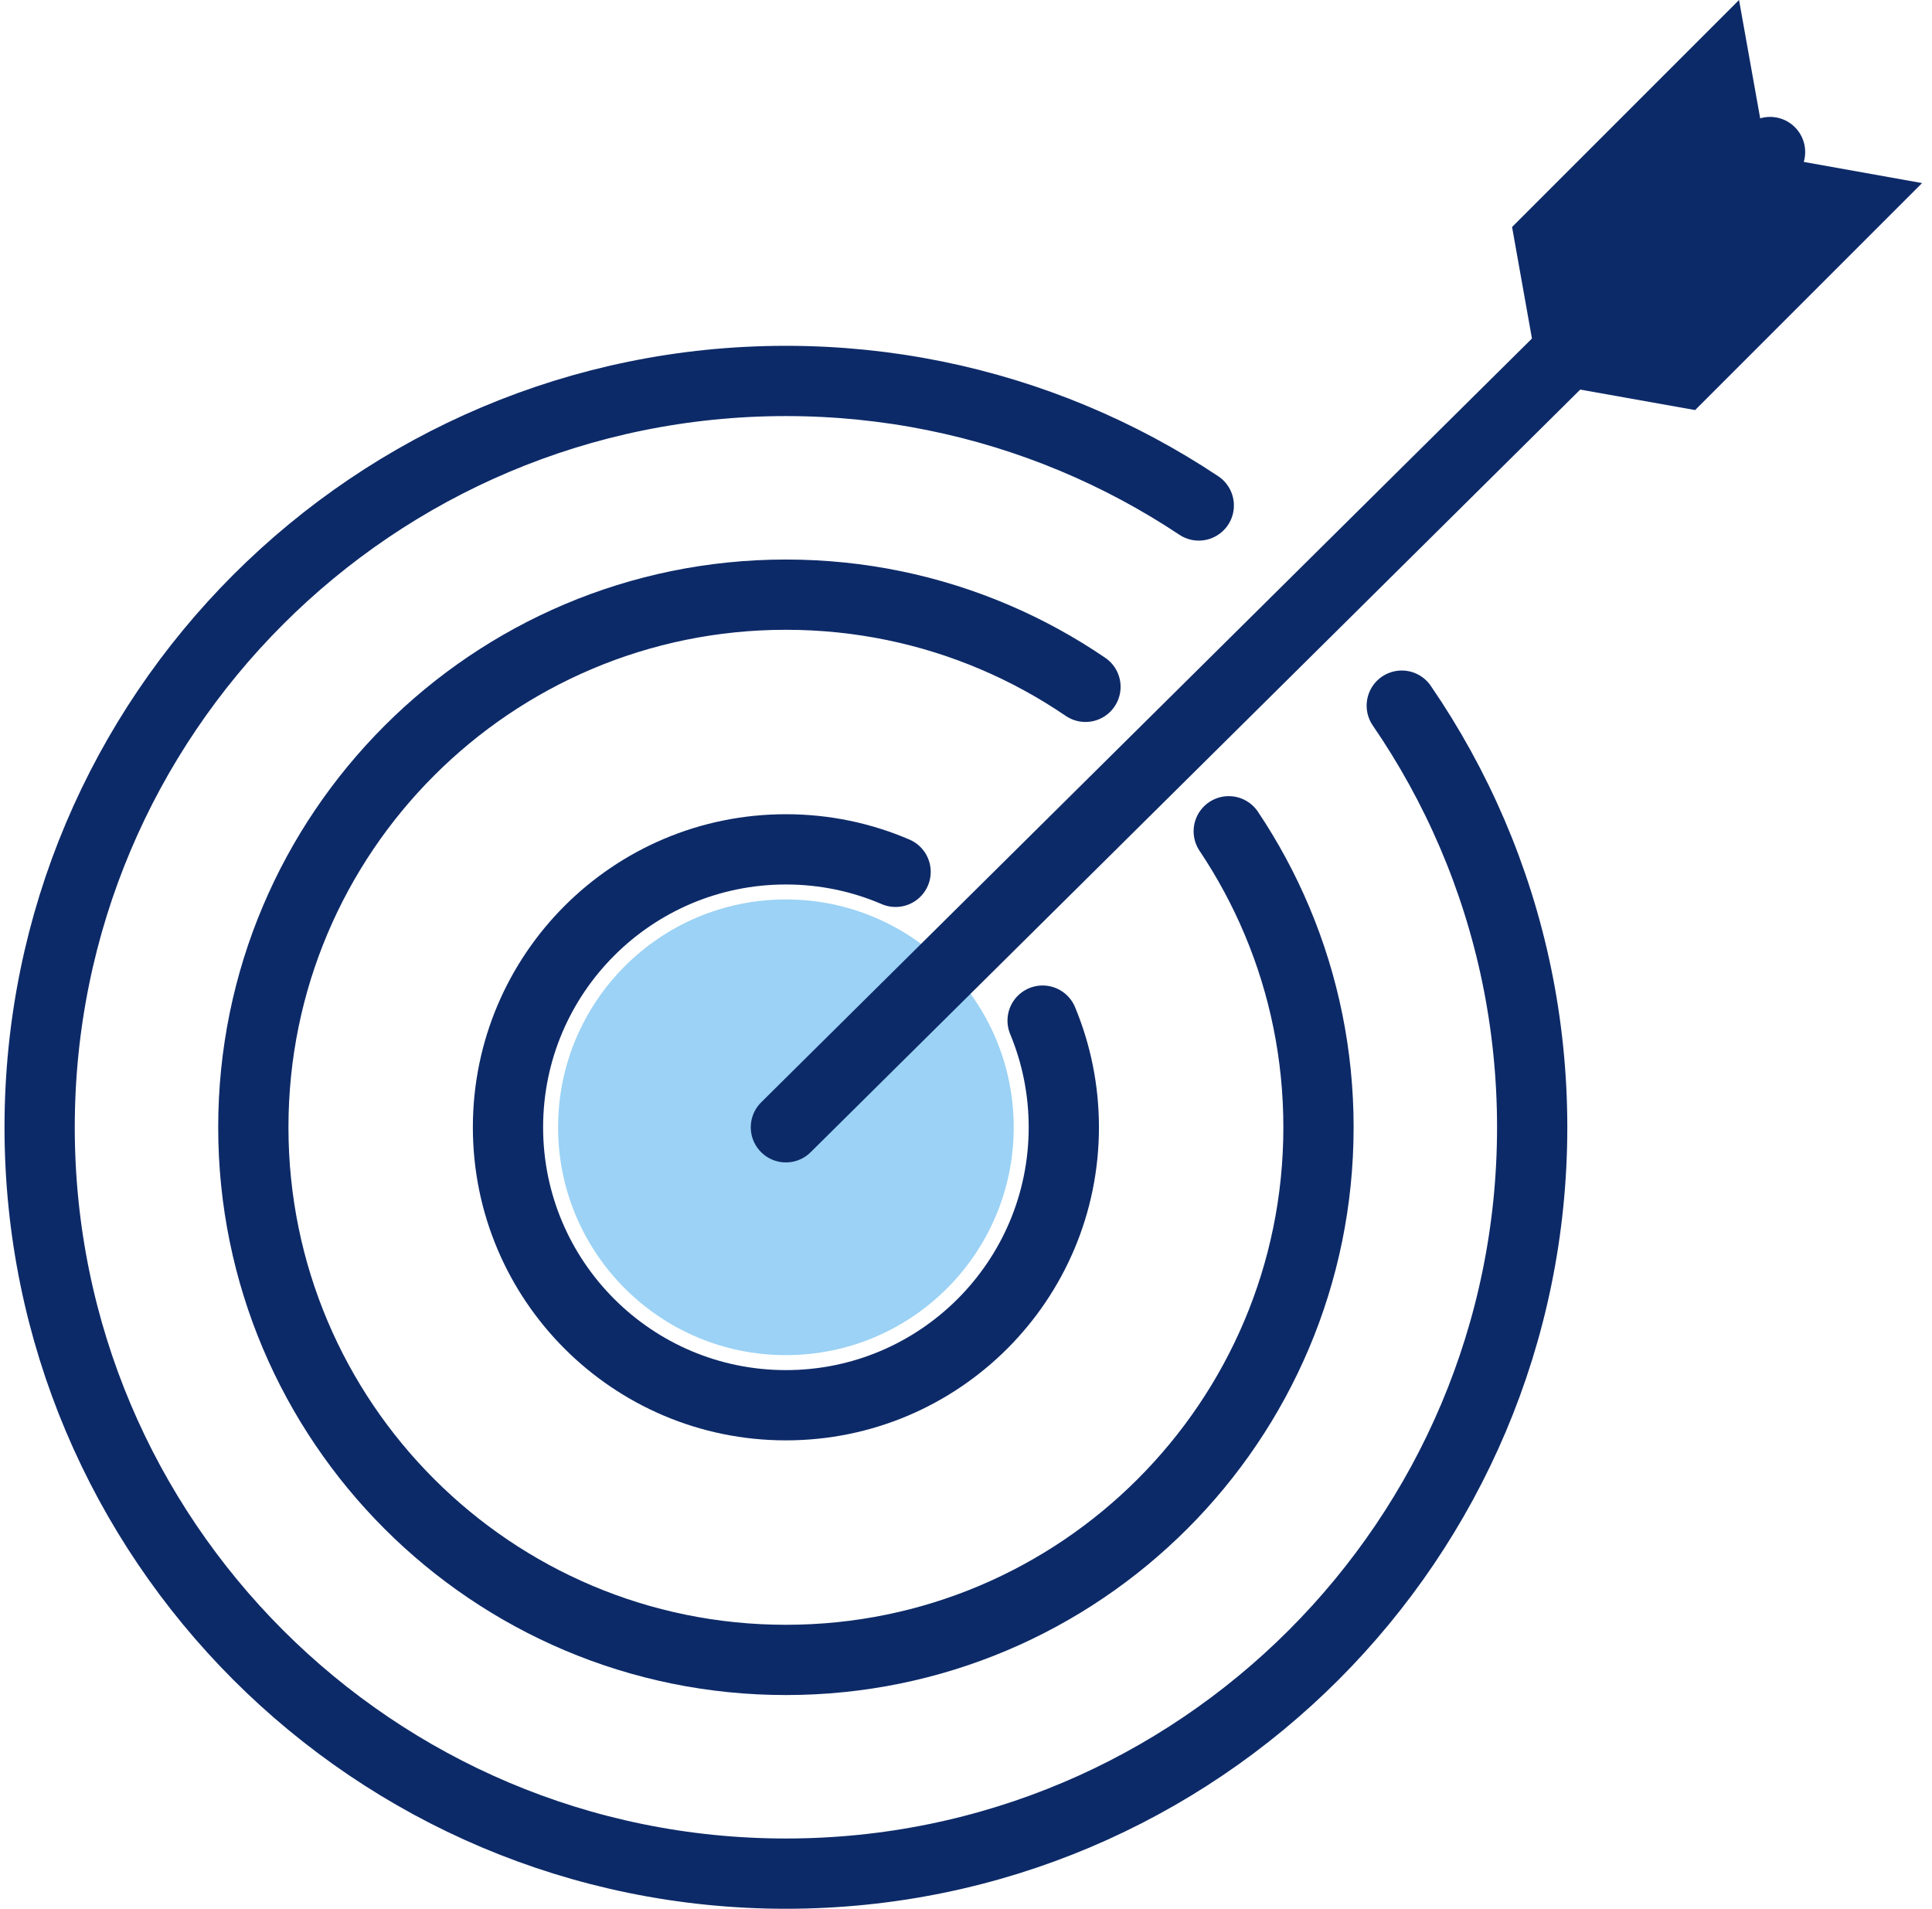
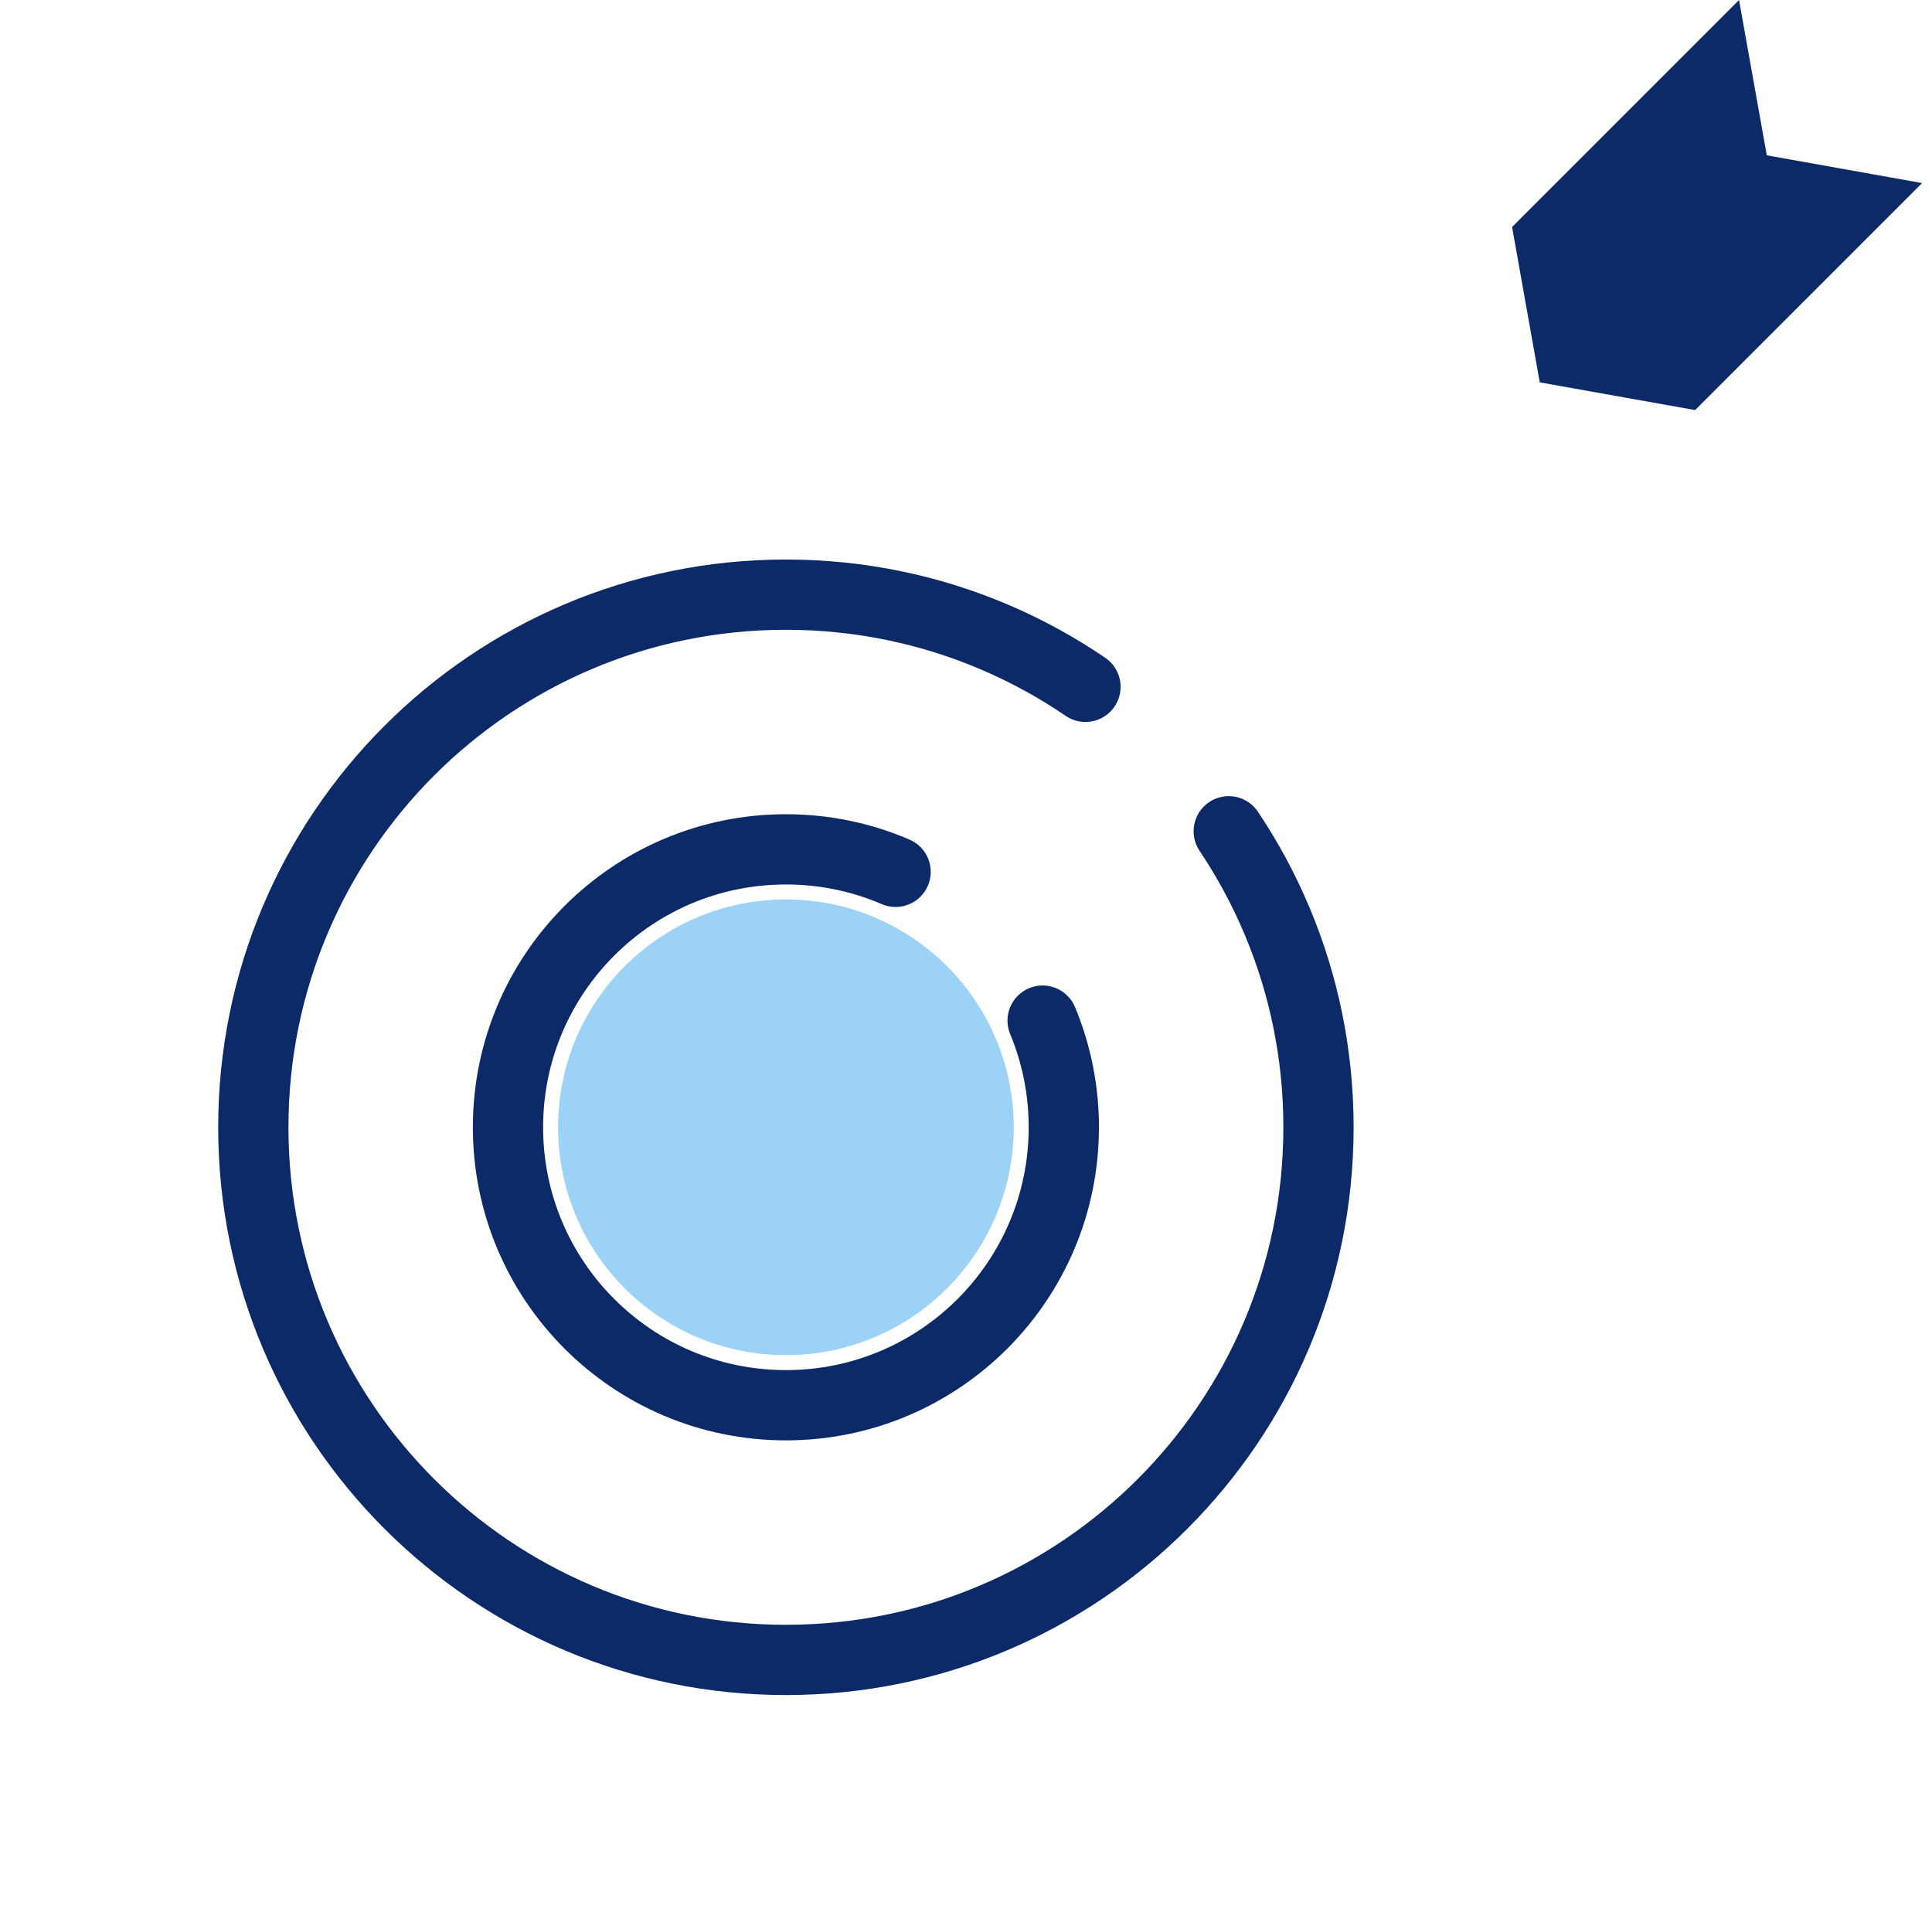
<svg xmlns="http://www.w3.org/2000/svg" width="165" height="163" viewBox="0 0 165 163" fill="none">
  <path d="M67.119 115.722C77.865 115.722 86.575 107.011 86.575 96.265C86.575 85.52 77.865 76.809 67.119 76.809C56.374 76.809 47.663 85.52 47.663 96.265C47.663 107.011 56.374 115.722 67.119 115.722Z" fill="#9BD2F5" />
-   <path d="M119.716 60.259C122.058 63.674 124.076 67.328 125.727 71.178C127.377 75.028 128.658 79.073 129.528 83.269C130.397 87.465 130.854 91.812 130.854 96.265C130.854 105.065 129.07 113.449 125.845 121.074C122.62 128.699 117.953 135.566 112.187 141.333C106.42 147.099 99.553 151.766 91.928 154.991C84.303 158.217 75.919 160 67.119 160C58.319 160 49.936 158.216 42.311 154.991C34.686 151.766 27.819 147.099 22.052 141.333C16.285 135.566 11.618 128.699 8.393 121.074C5.168 113.449 3.385 105.065 3.385 96.265C3.385 87.465 5.168 79.082 8.393 71.457C11.618 63.832 16.285 56.965 22.052 51.198C27.819 45.431 34.686 40.764 42.311 37.539C49.936 34.314 58.319 32.531 67.119 32.531C71.466 32.531 75.71 32.966 79.812 33.795C83.914 34.624 87.873 35.846 91.648 37.422C95.423 38.997 99.014 40.925 102.38 43.165" stroke="#0D2A68" stroke-width="6" stroke-miterlimit="10" stroke-linecap="round" />
  <path d="M104.939 70.987C106.553 73.397 107.943 75.97 109.078 78.675C110.214 81.381 111.095 84.219 111.693 87.161C112.291 90.103 112.604 93.147 112.604 96.266C112.604 102.546 111.332 108.529 109.03 113.97C106.728 119.412 103.398 124.313 99.282 128.428C95.167 132.544 90.266 135.874 84.824 138.176C79.383 140.478 73.4 141.75 67.12 141.75C60.839 141.75 54.856 140.477 49.415 138.176C43.973 135.874 39.072 132.544 34.957 128.428C30.841 124.313 27.511 119.412 25.209 113.97C22.907 108.528 21.635 102.546 21.635 96.266C21.635 89.985 22.907 84.002 25.209 78.561C27.511 73.119 30.841 68.219 34.957 64.103C39.072 59.987 43.973 56.657 49.415 54.355C54.856 52.053 60.84 50.781 67.12 50.781C70.282 50.781 73.368 51.103 76.349 51.718C79.329 52.332 82.202 53.237 84.939 54.404C87.675 55.57 90.273 56.996 92.703 58.652" stroke="#0D2A68" stroke-width="6" stroke-miterlimit="10" stroke-linecap="round" />
  <path d="M89.043 87.156C90.21 89.961 90.854 93.038 90.854 96.266C90.854 102.82 88.197 108.754 83.902 113.049C79.607 117.344 73.673 120.001 67.119 120.001C60.565 120.001 54.631 117.344 50.336 113.049C46.041 108.754 43.384 102.82 43.384 96.266C43.384 89.711 46.041 83.778 50.336 79.483C54.631 75.187 60.565 72.531 67.119 72.531C70.446 72.531 73.613 73.215 76.487 74.451" stroke="#0D2A68" stroke-width="6" stroke-miterlimit="10" stroke-linecap="round" />
-   <path d="M151.169 12.983L67.119 96.265" stroke="#0D2A68" stroke-width="6" stroke-miterlimit="10" stroke-linecap="round" />
  <path d="M150.891 13.263L164.154 15.634L144.77 35.018L131.502 32.653L129.136 19.384L148.52 0L150.891 13.263Z" fill="#0D2A68" />
</svg>